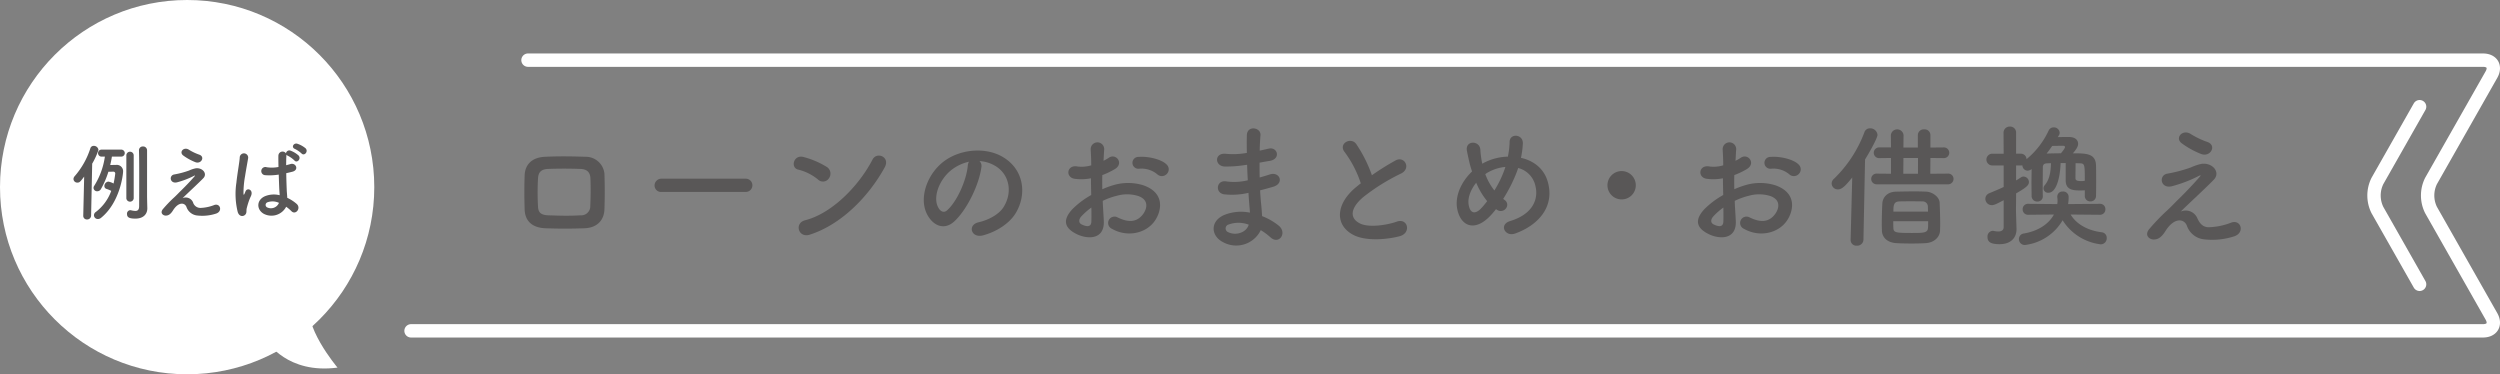
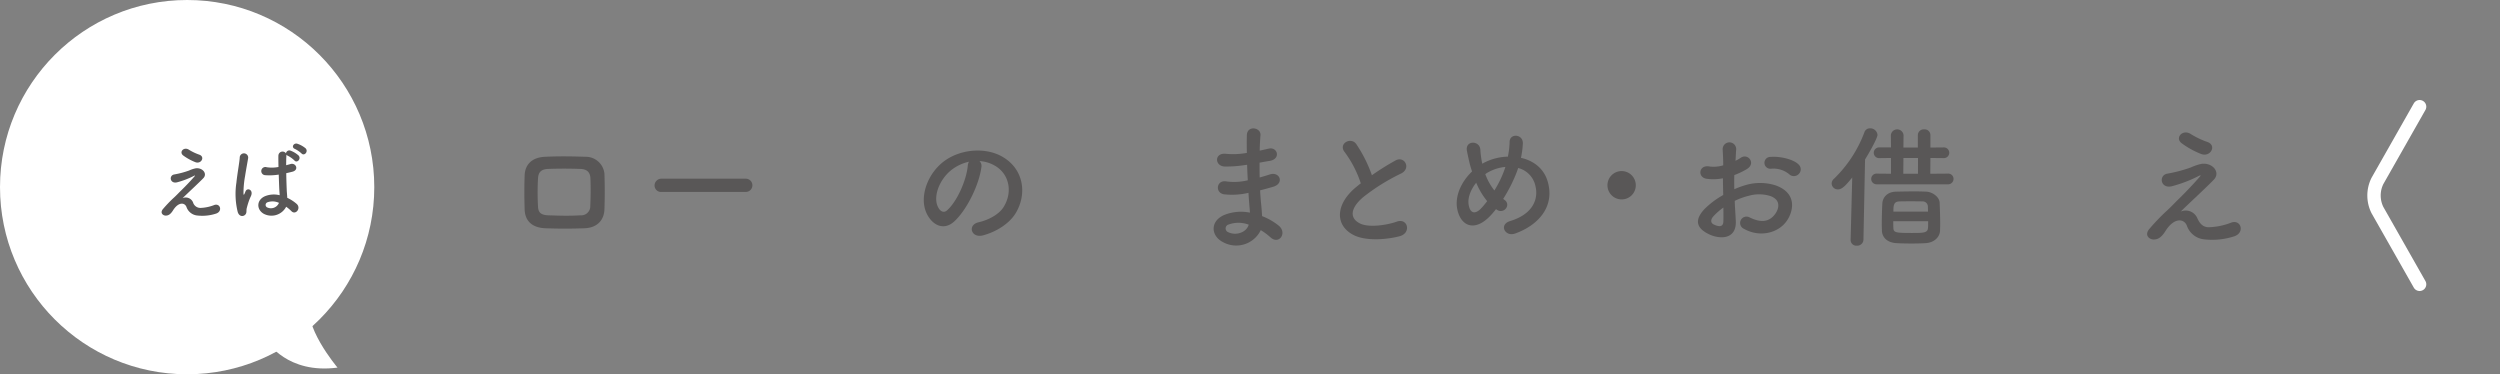
<svg xmlns="http://www.w3.org/2000/svg" width="748.104" height="112" viewBox="0 0 748.104 112">
  <rect x="0" y="0" width="748.104" height="112" fill="#808080" stroke="none" />
  <defs>
    <style>
      .cls-1 {
        fill: none;
        stroke: #fff;
        stroke-linecap: round;
        stroke-linejoin: round;
        stroke-width: 4px;
      }

      .cls-2 {
        fill: #595757;
      }

      .cls-3 {
        fill: #fff;
      }
    </style>
  </defs>
  <g id="レイヤー_2" data-name="レイヤー 2">
    <g id="情報">
      <g>
        <g>
-           <path class="cls-1" d="M158,18H743c2.75,0,3.889,1.957,2.531,4.348l-18.062,31.8a9.79,9.79,0,0,0,0,8.7l18.062,31.8C746.889,97.043,745.75,99,743,99H123" />
          <path class="cls-1" d="M724.045,31.928,711.424,54.152a9.79,9.79,0,0,0,0,8.7l12.621,22.224" />
          <g>
            <path class="cls-2" d="M174.837,68.31c-4.959.16-7.719.12-11.6,0-4.079-.16-6.119-2.24-6.238-5.6-.12-3.959-.12-6.839,0-10.278.119-2.96,1.919-5.32,6.118-5.519,4.48-.2,8.2-.12,12.078,0a5.618,5.618,0,0,1,5.68,5.079c.12,3.639.12,7.2,0,10.638C180.756,65.99,178.6,68.19,174.837,68.31Zm1.84-14.957c-.08-1.72-.92-2.72-2.96-2.8-3.44-.12-6.6-.12-9.719,0-2.239.08-2.919,1.2-3,2.84a74.218,74.218,0,0,0,0,8.438c.08,1.76.88,2.52,3.079,2.6,3.64.12,6.039.2,9.679,0a2.705,2.705,0,0,0,2.88-2.68C176.756,59.111,176.8,56.032,176.677,53.353Z" />
            <path class="cls-2" d="M197.991,57.432a1.926,1.926,0,0,1-2.119-1.92,2.04,2.04,0,0,1,2.119-2.04h25.116a1.981,1.981,0,1,1,0,3.96Z" />
-             <path class="cls-2" d="M244.771,53.713a14.767,14.767,0,0,0-5.919-2.96c-2.4-.56-1.4-4.6,1.639-3.759a25.343,25.343,0,0,1,7.039,3.039,2.366,2.366,0,0,1,.52,3.32A2.118,2.118,0,0,1,244.771,53.713Zm-2.48,16.517c-3.4,1.08-4.68-3.48-1.36-4.32,8.039-2.039,16.117-10.318,20.157-18.156,1.279-2.48,5.4-.8,3.639,2.359C259.768,59.111,251.489,67.31,242.291,70.23Z" />
            <path class="cls-2" d="M293.67,50.033c-.641,5.079-4.239,12.638-8.079,16.2-3.079,2.839-6.439,1.279-8.2-2.16-2.52-4.96.16-12.4,5.518-16.118,4.919-3.4,12.238-3.959,17.277-.919,6.2,3.719,7.2,11.078,3.72,16.8-1.88,3.079-5.8,5.559-9.759,6.6-3.519.92-4.758-3.12-1.319-3.92,3.039-.679,6.118-2.4,7.439-4.479,2.839-4.479,1.759-9.718-2.2-12.238a10.366,10.366,0,0,0-4.959-1.6A2,2,0,0,1,293.67,50.033Zm-8.879.76c-3.72,2.88-5.719,8.2-4.039,11.278.6,1.16,1.64,1.76,2.64.88,3-2.64,5.8-9,6.2-13.318a2.833,2.833,0,0,1,.36-1.24A13.25,13.25,0,0,0,284.791,50.793Z" />
-             <path class="cls-2" d="M330.3,66.03c.32,5.72-4.8,5.64-8.078,4.04-4.76-2.32-3.44-5.159-1.321-7.479a25.788,25.788,0,0,1,5.64-4.239c-.04-1.68-.08-3.4-.08-5a14.968,14.968,0,0,1-4.8.159c-2.959-.36-2.479-4.359.84-3.679a9.987,9.987,0,0,0,4.04-.36c0-1.88-.08-3.159-.16-4.679a2.025,2.025,0,1,1,4.039-.04c-.08.88-.12,2.16-.2,3.359a11.941,11.941,0,0,0,1.6-.919c2.16-1.44,4.6,1.719,1.8,3.4a23.073,23.073,0,0,1-3.759,1.8c-.04,1.239-.04,2.719,0,4.239a24.576,24.576,0,0,1,3.36-1.24,15.35,15.35,0,0,1,8.878.04c6.6,2.28,5.519,7.679,3.479,10.638-2.6,3.76-8.2,5.04-12.838,2.4a1.908,1.908,0,1,1,1.72-3.4c3.12,1.52,5.68,1.561,7.6-1,.96-1.28,2.08-4.12-1.4-5.4a11.174,11.174,0,0,0-6.478-.081,20.365,20.365,0,0,0-4.2,1.52C330.062,62.231,330.222,64.311,330.3,66.03Zm-6.719-1.279c-.84.92-.84,1.959.08,2.4,1.72.84,2.88.72,2.92-.84.04-1.079.04-2.559,0-4.2A19.636,19.636,0,0,0,323.583,64.751Zm22.676-12.638a7.468,7.468,0,0,0-5.279-1.64,1.777,1.777,0,1,1-.2-3.519c2.88-.24,6.879.76,8.319,2.279a1.944,1.944,0,0,1,.04,2.84A2.017,2.017,0,0,1,346.259,52.113Z" />
            <path class="cls-2" d="M372.789,49.353a35.964,35.964,0,0,1-6.278.48c-3.08-.08-3.24-4.239.4-3.8a23,23,0,0,0,6.2-.28c-.04-2.12-.04-4,0-5.279.08-3.08,4.24-2.36,4.079-.04-.12,1.44-.2,3.039-.24,4.639.84-.16,1.76-.4,2.72-.6,2.64-.6,3.72,3.119.24,3.679-1.08.161-2.08.36-3,.52,0,1.48,0,2.96.04,4.439.96-.279,1.96-.559,3.04-.919,2.959-.96,4.479,2.719.92,3.719-1.4.4-2.679.76-3.84,1.04.08,1.36.161,2.6.281,3.76.12,1.079.24,2.519.319,3.959a18.575,18.575,0,0,1,4.96,2.839c2.679,2.2.08,5.839-2.441,3.519a18.409,18.409,0,0,0-2.918-2.159,8.159,8.159,0,0,1-11.2,3.639c-3.8-1.879-4.039-6.358.321-8.2a13.51,13.51,0,0,1,7.638-.68c-.04-.84-.12-1.68-.2-2.6-.08-.96-.16-2.079-.24-3.319a21.737,21.737,0,0,1-7.278.44c-2.84-.4-2.36-4.52.839-3.839a17.07,17.07,0,0,0,6.239-.361c-.079-1.519-.16-3.079-.2-4.639ZM367.63,67.19a1.209,1.209,0,0,0-.12,2.28c2.439,1.2,5.559,0,6.159-2.24A8.707,8.707,0,0,0,367.63,67.19Z" />
            <path class="cls-2" d="M402.411,45.554c-2.08-2.56,1.84-4.719,3.44-2.44a40.59,40.59,0,0,1,4.678,9.319,76.417,76.417,0,0,1,7.039-4.4c2.72-1.519,4.8,2.32,1.72,3.88a60.084,60.084,0,0,0-11.358,7.079c-3.959,3.359-4.079,6.359-.96,7.878,2.8,1.4,8.518.36,10.919-.52,3.359-1.28,4.558,3.32,1,4.32-3.159.879-9.838,1.679-13.8-.32-5.76-2.92-5.52-9.4.96-14.558.4-.32.76-.64,1.159-.92A32.528,32.528,0,0,0,402.411,45.554Z" />
            <path class="cls-2" d="M446.1,64.431c-4.72,5.079-8.919,3.319-10-1.72-.841-3.839,1.079-8.239,4.4-11.4-.279-.84-.56-1.72-.76-2.6-.2-.8-.6-2.64-.76-3.48-.679-3.319,3.84-3.28,4-.44a28.555,28.555,0,0,0,.4,3.319,6.927,6.927,0,0,0,.2.88,7.825,7.825,0,0,1,.8-.44,16.42,16.42,0,0,1,6.839-1.679,24.6,24.6,0,0,0,.519-4.32c-.04-2.8,4.119-2.479,3.96.44a27.46,27.46,0,0,1-.56,4.24c3.719.839,6.919,3.159,8.039,7.238,2.079,7.4-2.84,12.918-9.759,15.4-3.039,1.119-5-2.68-1.52-3.719,6.959-2.12,8.519-6.719,7.559-10.519a7.058,7.058,0,0,0-5.159-5.359c-.12.36-.24.76-.4,1.16a45.006,45.006,0,0,1-4.08,8.078,5.857,5.857,0,0,0,.521.4,1.713,1.713,0,0,1,.279,2.48,1.917,1.917,0,0,1-2.638.4c-.121-.08-.2-.12-.321-.2C447.139,63.271,446.618,63.871,446.1,64.431Zm-4.36-9.758c-1.679,2.119-2.639,4.6-2.239,6.718.6,3.12,2.479,2.24,3.6,1.08a24.875,24.875,0,0,0,1.92-2.279A22.179,22.179,0,0,1,441.739,54.673Zm3.879-3.28a6.984,6.984,0,0,0-1.159.72,17.618,17.618,0,0,0,2.72,4.879,31.812,31.812,0,0,0,3.119-6.479c.04-.16.12-.36.16-.56A12.881,12.881,0,0,0,445.618,51.393Z" />
            <path class="cls-2" d="M485.258,59.672a4.24,4.24,0,1,1,4.239-4.24A4.215,4.215,0,0,1,485.258,59.672Z" />
            <path class="cls-2" d="M519.418,66.03c.32,5.72-4.8,5.64-8.078,4.04-4.76-2.32-3.44-5.159-1.32-7.479a25.755,25.755,0,0,1,5.639-4.239c-.04-1.68-.08-3.4-.08-5a14.968,14.968,0,0,1-4.8.159c-2.959-.36-2.479-4.359.84-3.679a9.986,9.986,0,0,0,4.04-.36c0-1.88-.08-3.159-.16-4.679a2.025,2.025,0,1,1,4.039-.04c-.08.88-.12,2.16-.2,3.359a11.941,11.941,0,0,0,1.6-.919c2.161-1.44,4.6,1.719,1.8,3.4a23.1,23.1,0,0,1-3.758,1.8c-.041,1.239-.041,2.719,0,4.239a24.564,24.564,0,0,1,3.359-1.24,15.35,15.35,0,0,1,8.878.04c6.6,2.28,5.519,7.679,3.479,10.638-2.6,3.76-8.2,5.04-12.838,2.4a1.908,1.908,0,1,1,1.72-3.4c3.12,1.52,5.68,1.561,7.6-1,.96-1.28,2.08-4.12-1.4-5.4a11.174,11.174,0,0,0-6.478-.081,20.336,20.336,0,0,0-4.2,1.52C519.178,62.231,519.338,64.311,519.418,66.03ZM512.7,64.751c-.84.92-.84,1.959.08,2.4,1.72.84,2.88.72,2.92-.84.039-1.079.039-2.559,0-4.2A19.636,19.636,0,0,0,512.7,64.751Zm22.676-12.638a7.467,7.467,0,0,0-5.278-1.64,1.777,1.777,0,1,1-.2-3.519c2.88-.24,6.879.76,8.319,2.279a1.943,1.943,0,0,1,.04,2.84A2.017,2.017,0,0,1,535.375,52.113Z" />
            <path class="cls-2" d="M554.264,53.112c-2.039,2.52-3.079,3.56-4.28,3.56a1.829,1.829,0,0,1-1.879-1.76,1.934,1.934,0,0,1,.68-1.4A37.652,37.652,0,0,0,557.9,39.6a1.717,1.717,0,0,1,1.72-1.2,2.152,2.152,0,0,1,2.2,1.96c0,.92-2.119,4.759-3.718,7.359l-.481,24a1.859,1.859,0,0,1-2,1.8,1.708,1.708,0,0,1-1.84-1.719v-.08Zm7.279,2.04a1.6,1.6,0,1,1,0-3.2l4.319.04V47.274l-3.4.04a1.607,1.607,0,1,1,0-3.2h3.4l-.04-3.679a1.909,1.909,0,0,1,3.8,0l-.04,3.719H573.9V40.435a1.741,1.741,0,0,1,1.88-1.72,1.721,1.721,0,0,1,1.88,1.72v3.719l4.039-.04a1.6,1.6,0,1,1,0,3.2l-4.039-.04-.04,4.719,5.2-.04a1.592,1.592,0,0,1,1.76,1.559,1.629,1.629,0,0,1-1.76,1.64Zm14.8,17.6c-1.2.08-2.719.12-4.239.12-1.72,0-3.4-.04-4.679-.12-2.6-.159-4.2-1.639-4.279-3.719,0-.56-.04-1.2-.04-1.84,0-2.16.08-4.6.16-6.239.08-1.8,1.4-3.559,4.119-3.6,1.639-.04,3.76-.08,5.719-.08,1.24,0,2.439.04,3.359.08,2,.12,3.92,1.719,3.96,3.32.08,1.759.159,4.438.159,6.558,0,.68-.039,1.24-.039,1.76C580.46,71.029,578.7,72.59,576.34,72.749Zm-9.8-6.558c0,.759,0,1.479.04,2,.04,1.4.64,1.52,5.479,1.52,3.519,0,4.8,0,4.879-1.56.04-.48.04-1.2.04-1.959Zm10.4-2.88c0-.56-.04-1.08-.04-1.48a1.557,1.557,0,0,0-1.719-1.559c-.84-.04-2.12-.04-3.44-.04-1.28,0-2.559,0-3.359.04-1.72.039-1.8,1.2-1.8,3.039Zm-3-16.037h-4.359l-.04,4.719h4.4Z" />
-             <path class="cls-2" d="M623.86,58.512v-1.56c-.48.04-1.04.04-1.56.04-2.2,0-4.159-.32-4.159-3v-5.2h-1.52c-.16,4.719-1.4,8.879-3.6,8.879a1.338,1.338,0,0,1-1.119-2.28c1.4-1.719,1.76-3.879,1.839-6.559-.4,0-.8.04-1.159.04-.92.04-1.28.4-1.28,1.24,0,1.48-.04,3.64-.04,5.639,0,1.04,0,2,.04,2.879v.081a1.562,1.562,0,0,1-1.64,1.6,1.645,1.645,0,0,1-1.72-1.68c0-1.159-.04-2.519-.04-3.918,0-1.44.04-2.88.04-4.12a2.1,2.1,0,0,1-1.2.48,1.624,1.624,0,0,1-1.56-1.6,2.113,2.113,0,0,1-.52.04H603.3v4.479c.479-.279.92-.559,1.4-.88a1.414,1.414,0,0,1,.84-.279,1.666,1.666,0,0,1,1.6,1.639c0,.92-.76,1.64-3.839,3.4,0,2.439-.04,4.319-.04,4.879,0,.64.12,4.279.16,5.679v.16c0,2.52-1.641,4.479-5.08,4.479-2.52,0-3.6-.6-3.6-2.159a1.683,1.683,0,0,1,1.56-1.84,1.1,1.1,0,0,1,.359.04,6.218,6.218,0,0,0,1.28.16c.84,0,1.64-.28,1.64-1.32V59.911c-2.08,1.08-2.8,1.48-3.56,1.48a1.919,1.919,0,0,1-1.92-1.92,1.794,1.794,0,0,1,1.161-1.639c1.6-.68,3-1.24,4.319-1.88V49.513h-3.359a1.76,1.76,0,1,1,0-3.519h3.359l-.04-6.239a1.835,1.835,0,0,1,1.92-1.88,1.771,1.771,0,0,1,1.84,1.88v6.239h1.359a1.677,1.677,0,0,1,1.76,1.639,24.312,24.312,0,0,0,6.6-8.518,1.635,1.635,0,0,1,1.52-1,1.728,1.728,0,0,1,1.8,1.56,1.364,1.364,0,0,1-.2.76l-.361.6c1.2-.04,2.48-.04,3.28-.04,2.479,0,2.8,1.4,2.8,2.039s-.28,1.36-1.559,2.84c4.119,0,6.839.08,6.919,3.679.04,1.48.04,3.079.04,4.68,0,1.559,0,3.039-.04,4.319a1.634,1.634,0,0,1-1.72,1.72,1.616,1.616,0,0,1-1.64-1.72Zm-4.239,5.679c1.52,2.6,4.719,4.759,9.358,5.319a1.65,1.65,0,0,1,1.44,1.72,1.79,1.79,0,0,1-1.84,1.879,15.644,15.644,0,0,1-11.358-7.2,15.126,15.126,0,0,1-11.239,7.4,1.742,1.742,0,0,1-1.838-1.76,1.665,1.665,0,0,1,1.479-1.679c4.239-.72,7.439-2.8,9-5.679l-7.719.08a1.594,1.594,0,0,1-1.639-1.64,1.572,1.572,0,0,1,1.639-1.64l8.719.08a6.54,6.54,0,0,0,0-2.04v-.2a1.522,1.522,0,0,1,1.64-1.52,1.609,1.609,0,0,1,1.76,1.56,13.571,13.571,0,0,1-.161,2.2l9.519-.08a1.573,1.573,0,0,1,1.64,1.64,1.594,1.594,0,0,1-1.64,1.64Zm-1.681-20.2c0-.24-.279-.36-.519-.36-.32,0-1.88,0-3.319.04-.56.8-1.081,1.56-1.68,2.28,1.359-.04,2.8-.08,4.279-.08C616.781,45.794,617.94,44.434,617.94,43.994Zm3.121,9.319c0,.6.319.88,1.8.88a6.053,6.053,0,0,0,.92-.081c.04,0,.04-.04.08-.04,0-4.719,0-5.159-1.44-5.2-.44,0-.88-.04-1.319-.04Z" />
            <path class="cls-2" d="M657.558,65.351c.679,1.479,1.639,2.719,3.559,2.639a19.981,19.981,0,0,0,6.319-1.28c3.04-1.359,4.479,2.76,1.28,3.96a21.259,21.259,0,0,1-9.079.96,6.1,6.1,0,0,1-5.24-4.12c-.879-2.159-3.838-2.48-6.438,1.68-1.4,2.239-2.56,2.44-3.359,2.48-1.321.08-3.12-1.24-1.36-3.24a64.513,64.513,0,0,1,4.8-5.039c1.4-1.24,2.52-2.48,3.8-3.719,1.84-1.8,4.439-4.48,6.439-6.8.44-.52.16-.44-.2-.28a39.944,39.944,0,0,1-8.238,3.159c-3.4.76-3.96-3.4-1.2-3.8a42.163,42.163,0,0,0,7.039-1.88,14.362,14.362,0,0,1,3.119-1.04c3.319-.44,5.76,2.56,3.68,4.72-1.88,2-7.919,7.558-9.918,9.558A3.783,3.783,0,0,1,657.558,65.351ZM652.8,42.834c-2.039-1.64.36-4.239,2.72-2.759a24.273,24.273,0,0,0,5,2.4c2.92,1,1,4.6-1.76,3.64A25.506,25.506,0,0,1,652.8,42.834Z" />
          </g>
          <circle class="cls-3" cx="56" cy="56" r="56" />
          <g>
-             <path class="cls-2" d="M24.912,64.542l.275-11.7c-1.225,1.624-1.375,1.8-2.05,1.8a1.117,1.117,0,0,1-1.15-1.076,1.273,1.273,0,0,1,.325-.8A23.8,23.8,0,0,0,27.036,44.4a1.016,1.016,0,0,1,1.025-.75,1.369,1.369,0,0,1,1.4,1.225,21.6,21.6,0,0,1-1.874,4.1l-.325,15.571a1.172,1.172,0,0,1-1.225,1.125,1.067,1.067,0,0,1-1.124-1.1Zm8.572-17.671c-.125.825-.3,1.675-.5,2.5.875,0,1.675-.025,1.75-.025a1.889,1.889,0,0,1,2.1,2c0,.8-.9,9.2-6.573,13.822a1.5,1.5,0,0,1-.974.375,1.164,1.164,0,0,1-1.175-1.125,1.22,1.22,0,0,1,.575-1,13.789,13.789,0,0,0,4.6-6.3,8.785,8.785,0,0,0-1.375-.575.885.885,0,0,1-.675-.875,1.33,1.33,0,0,1,1.2-1.325,5.263,5.263,0,0,1,1.549.575,27.689,27.689,0,0,0,.5-3,.537.537,0,0,0-.55-.55s-.85.025-1.5.025a25.693,25.693,0,0,1-2.2,5.124,1.285,1.285,0,0,1-1.125.725,1.066,1.066,0,0,1-1.124-1,1.08,1.08,0,0,1,.2-.625,22.2,22.2,0,0,0,3.2-8.748h-1a1.05,1.05,0,1,1,0-2.1h5.849a1.051,1.051,0,1,1,0,2.1Zm4.325-.375a1.1,1.1,0,0,1,2.2,0V59.368a1.107,1.107,0,0,1-2.2,0Zm6.2,12.222c0,.4.05,2.675.075,3.55v.1c0,1.55-1.025,3.05-3.574,3.05-1.875,0-2.5-.4-2.5-1.375a1.035,1.035,0,0,1,.95-1.149.72.72,0,0,1,.225.024,6.262,6.262,0,0,0,1.3.2c.675,0,1.149-.3,1.149-1.4,0,0,.025-3.649.025-7.823,0-3.124,0-6.524-.074-8.873v-.05a1.14,1.14,0,0,1,1.2-1.15,1.172,1.172,0,0,1,1.225,1.2Z" />
            <path class="cls-2" d="M57.767,60.568a2.287,2.287,0,0,0,2.224,1.65,12.486,12.486,0,0,0,3.949-.8c1.9-.85,2.8,1.724.8,2.474a13.265,13.265,0,0,1-5.674.6,3.812,3.812,0,0,1-3.274-2.574c-.55-1.35-2.4-1.55-4.024,1.049-.874,1.4-1.6,1.525-2.1,1.55-.824.05-1.949-.775-.849-2.025a40.372,40.372,0,0,1,3-3.149c.875-.774,1.575-1.549,2.374-2.324,1.15-1.125,2.775-2.8,4.024-4.249.275-.325.1-.275-.124-.175a24.892,24.892,0,0,1-5.149,1.974c-2.125.475-2.475-2.124-.75-2.374a26.421,26.421,0,0,0,4.4-1.174,8.939,8.939,0,0,1,1.95-.651c2.074-.274,3.6,1.6,2.3,2.949-1.175,1.25-4.949,4.725-6.2,5.974A2.365,2.365,0,0,1,57.767,60.568ZM54.792,46.5c-1.274-1.024.225-2.649,1.7-1.724a15.208,15.208,0,0,0,3.124,1.5c1.825.625.625,2.874-1.1,2.274A15.948,15.948,0,0,1,54.792,46.5Z" />
            <path class="cls-2" d="M71.137,63.443a22.605,22.605,0,0,1-.4-8.773c.325-3.025.874-5.824,1-7.449a1.266,1.266,0,1,1,2.525.05c-.175,1.125-.6,3.3-.925,5.424a27.813,27.813,0,0,0-.475,5.224c.05.449.075.525.325.025.075-.15.25-.6.3-.725.575-1.2,2.474-.35,1.575,1.524a15.3,15.3,0,0,0-.775,1.975c-.2.625-.35,1.175-.45,1.575-.2.7.125,1.4-.5,2C72.686,64.892,71.562,64.792,71.137,63.443Zm7.773.524c-2.175-1.25-2.225-4.1.375-5.249a7.1,7.1,0,0,1,4.4-.3c0-.4-.051-.775-.076-1.25-.074-1.025-.125-2.949-.2-4.924a17.173,17.173,0,0,1-4.1.175,1.223,1.223,0,1,1,.5-2.374,10.512,10.512,0,0,0,3.523-.075c-.024-1.4-.049-2.675-.024-3.449a1.248,1.248,0,0,1,2.274-.625,1,1,0,0,1,1.4-.8,7.674,7.674,0,0,1,2.35,1.425c.925.974-.45,2.424-1.225,1.5a8.4,8.4,0,0,0-1.949-1.4,1.294,1.294,0,0,1-.45-.324v.174c-.05.7-.075,1.75-.075,2.974.425-.125.875-.224,1.275-.349,1.624-.5,2.7,1.774.55,2.3-.6.15-1.2.3-1.8.425.025,1.95.1,3.9.15,5.124.025.625.125,1.45.15,2.25a11.927,11.927,0,0,1,2.824,1.824c1.425,1.3-.35,3.474-1.6,2.149a11.51,11.51,0,0,0-1.55-1.3A4.964,4.964,0,0,1,78.91,63.967Zm4.548-3.274a4.509,4.509,0,0,0-3.449-.15.836.836,0,0,0-.15,1.475,2.594,2.594,0,0,0,3.624-1.325Zm4.8-16.121c-1.224-.475-.375-1.924.75-1.549a7.538,7.538,0,0,1,2.425,1.349c.949.949-.375,2.449-1.2,1.55A8.339,8.339,0,0,0,88.257,44.572Z" />
          </g>
        </g>
        <path class="cls-3" d="M79.972,102.2S86,112,101,110c0,0-11-13-8-20Z" />
      </g>
    </g>
  </g>
</svg>